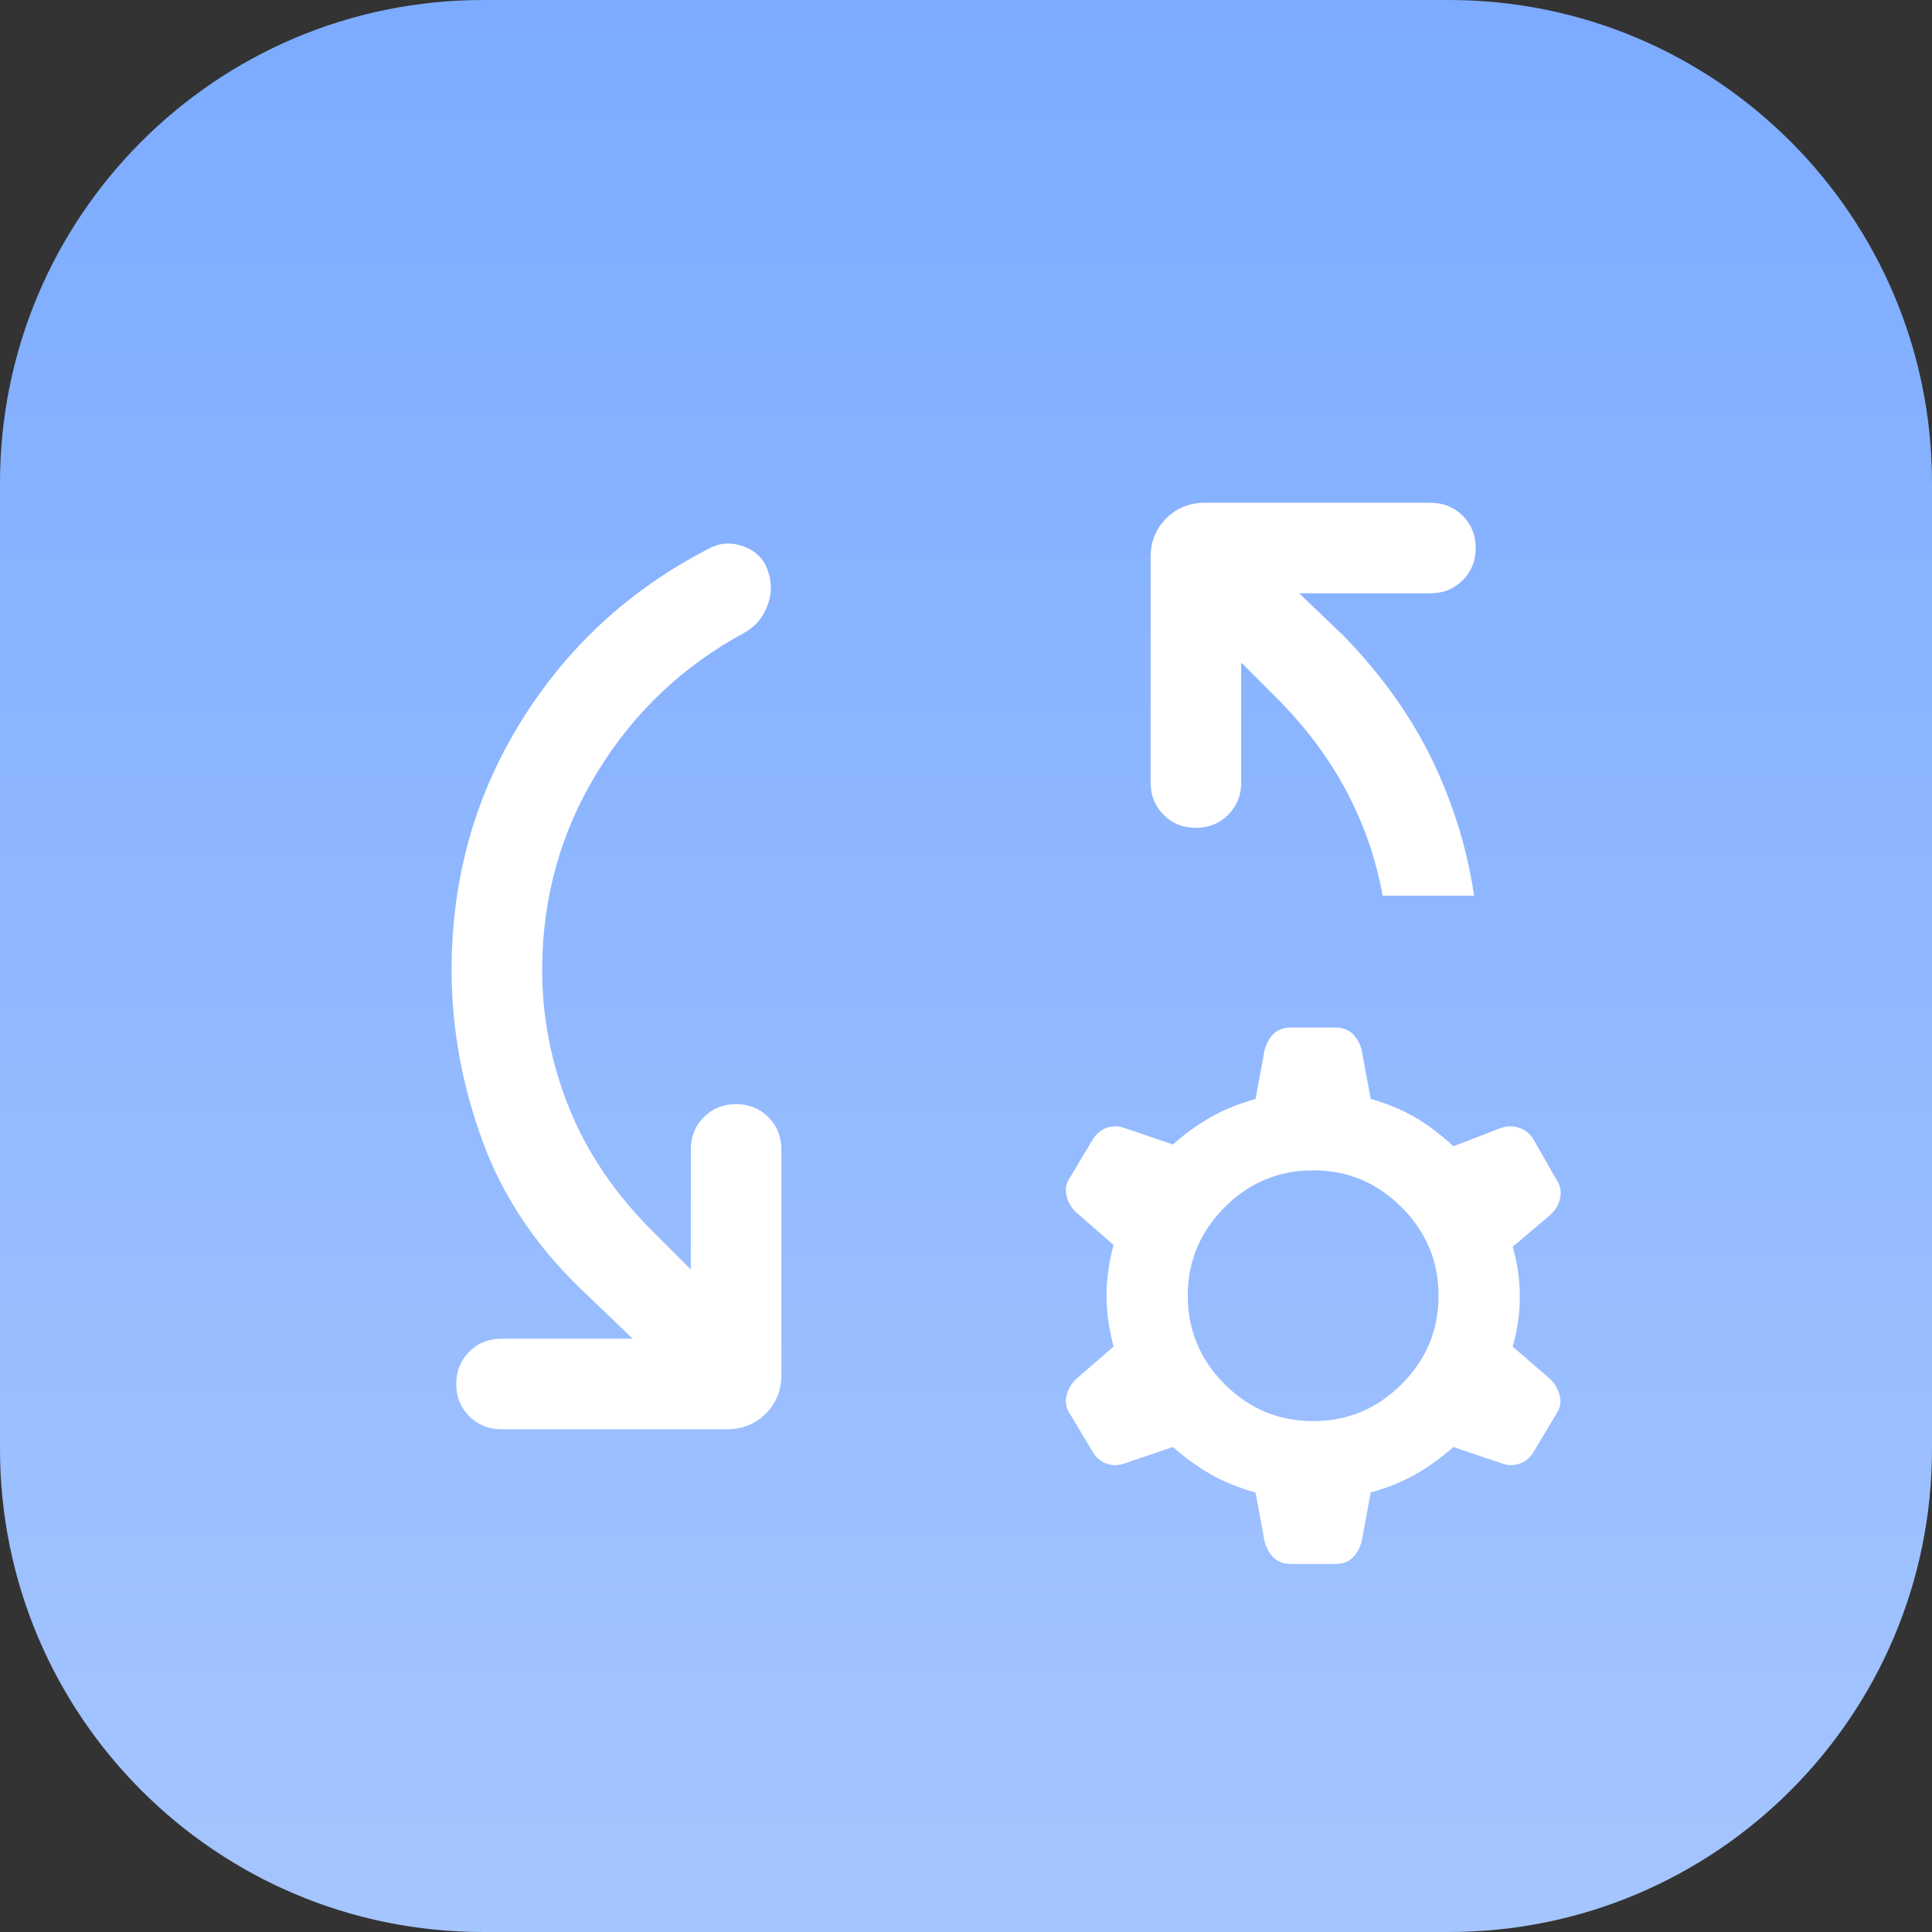
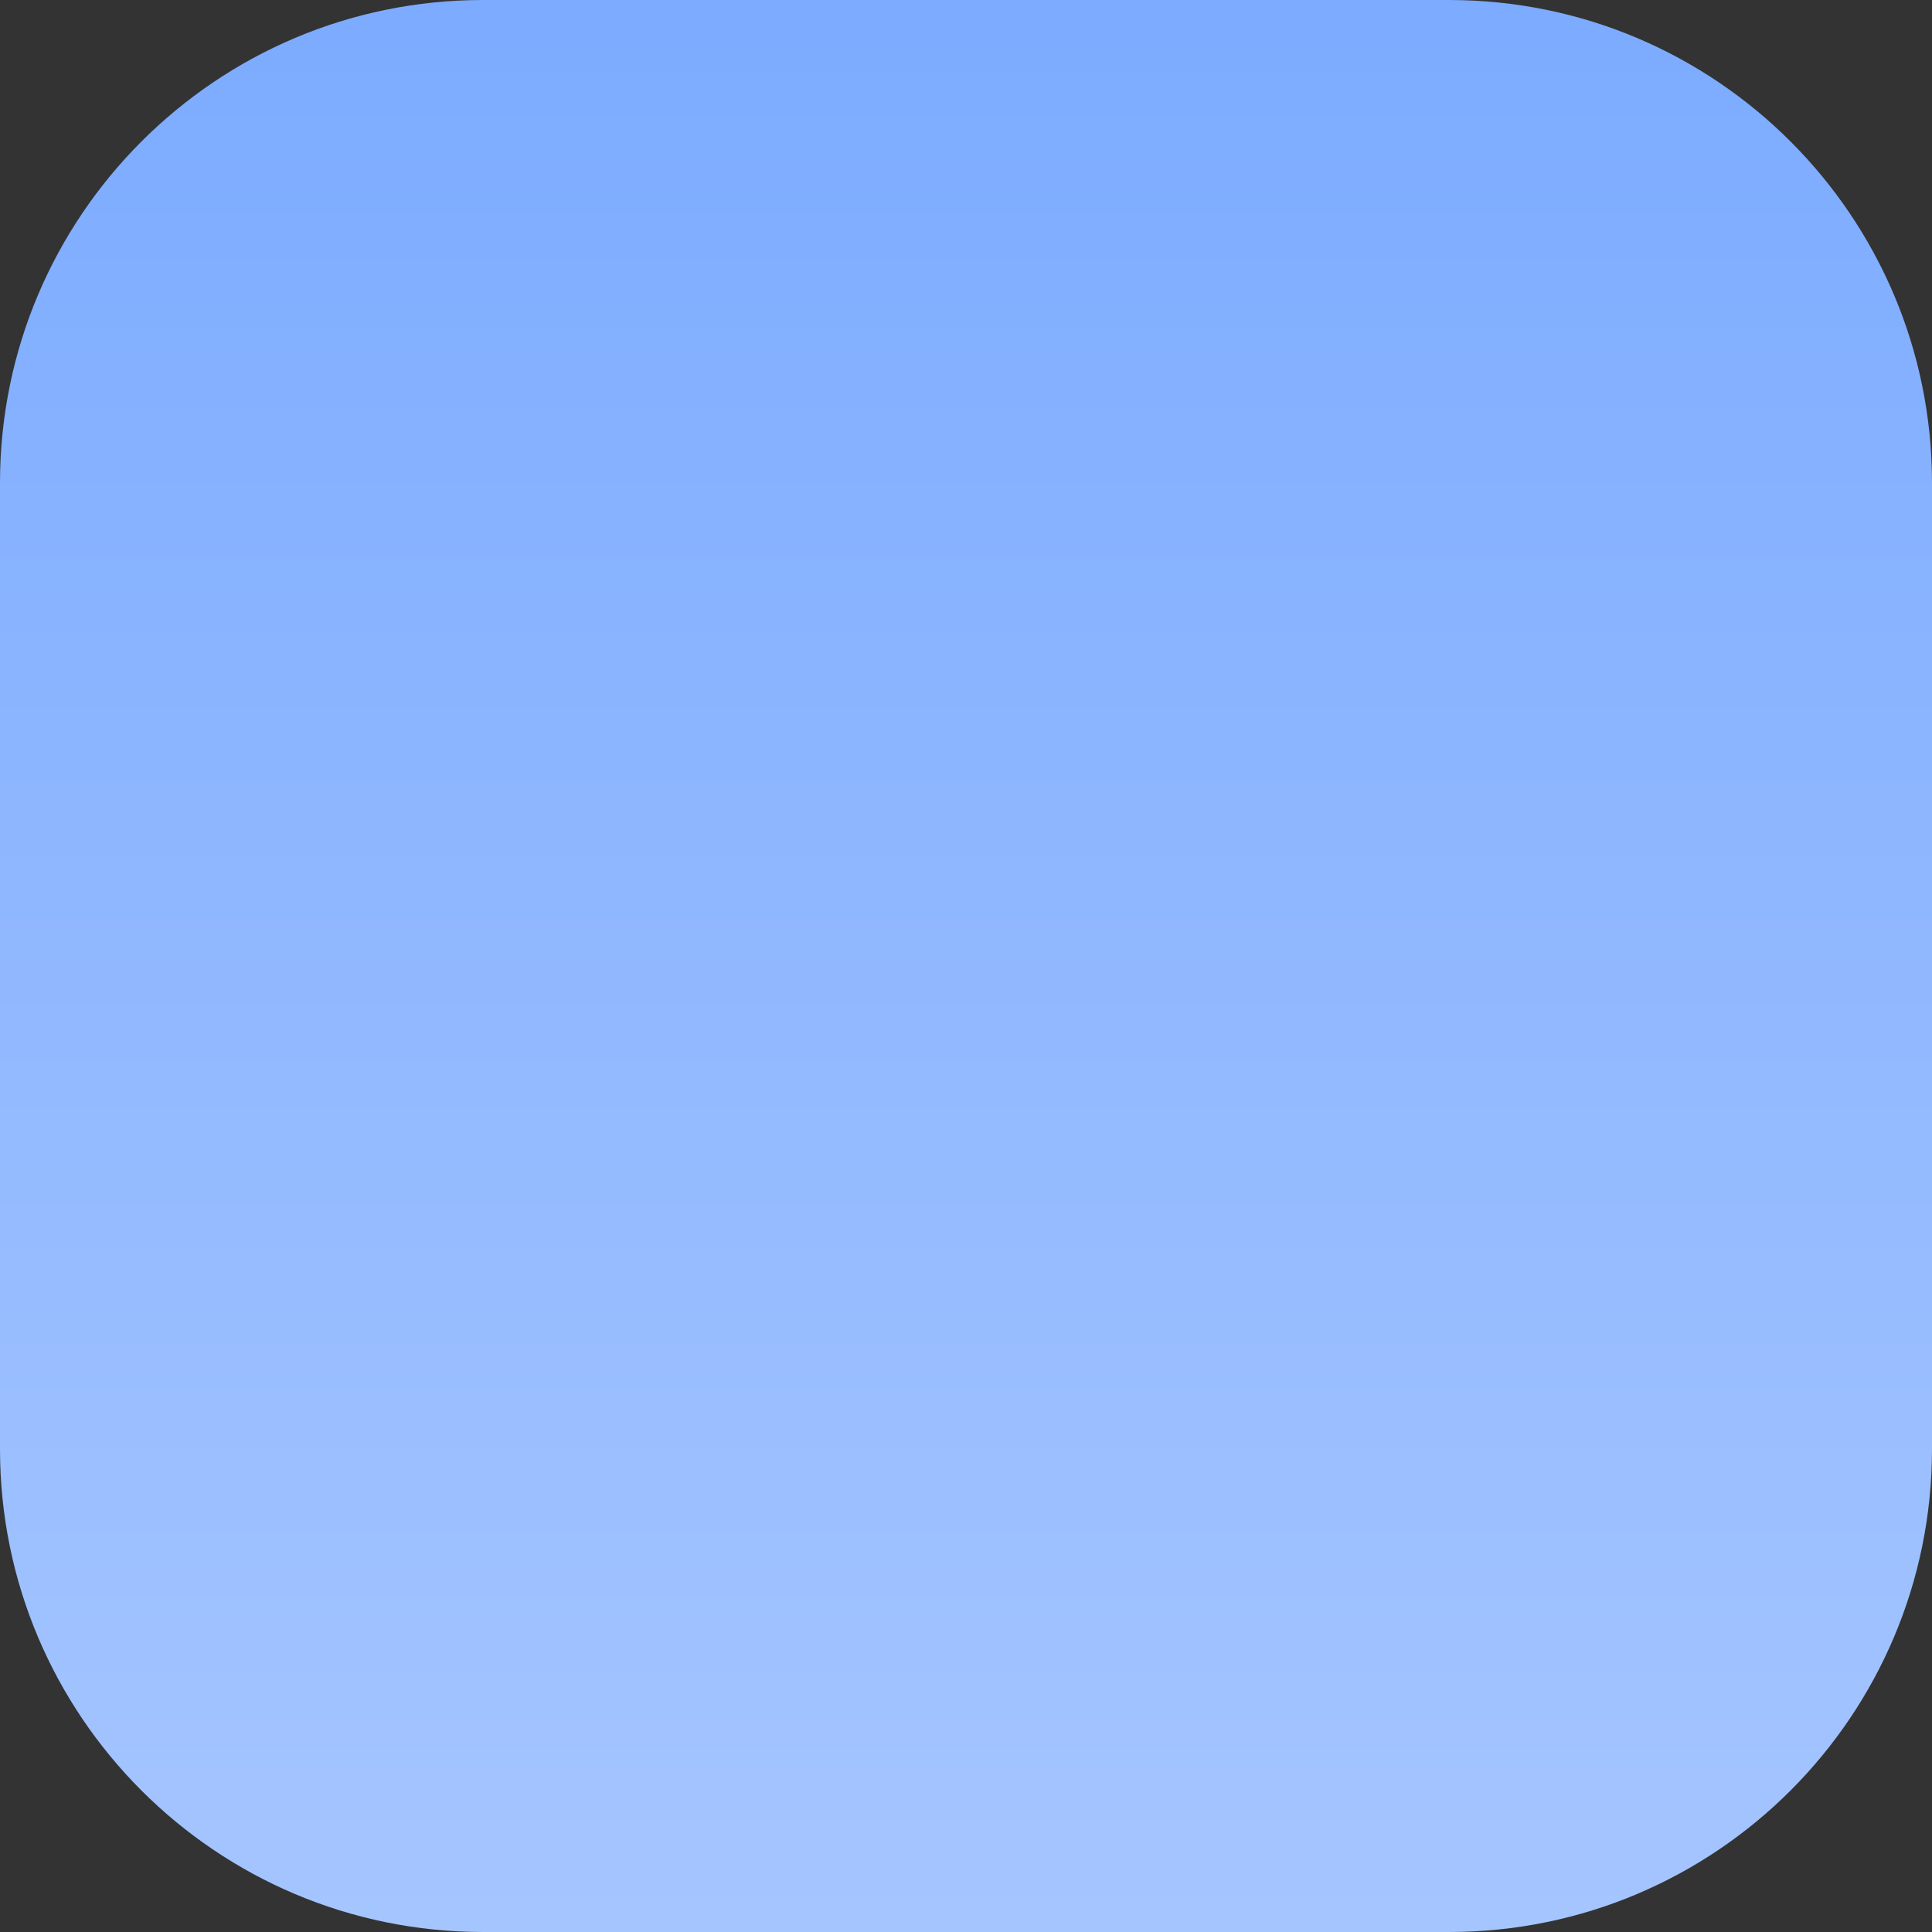
<svg xmlns="http://www.w3.org/2000/svg" width="32" height="32" viewBox="0 0 32 32" fill="none">
  <rect x="0" y="0" width="32" height="32" fill="#333333" stroke="none" />
  <path d="M0 8C0 3.582 3.582 0 8 0H24C28.418 0 32 3.582 32 8V24C32 28.418 28.418 32 24 32H8C3.582 32 0 28.418 0 24V8Z" fill="url(#paint0_linear_125_24241)" />
  <mask id="mask0_125_24241" style="mask-type:alpha" maskUnits="userSpaceOnUse" x="4" y="4" width="24" height="24">
-     <rect x="4" y="4" width="24" height="24" fill="#D9D9D9" />
-   </mask>
+     </mask>
  <g mask="url(#mask0_125_24241)">
-     <path d="M10.48 22.173L9.754 21.477C8.932 20.717 8.348 19.866 8.001 18.924C7.654 17.982 7.48 17.031 7.48 16.069C7.48 14.56 7.863 13.187 8.629 11.951C9.396 10.714 10.431 9.761 11.736 9.09C11.918 8.989 12.112 8.976 12.318 9.051C12.524 9.126 12.659 9.265 12.723 9.467C12.787 9.653 12.783 9.842 12.71 10.034C12.638 10.227 12.514 10.374 12.338 10.475C11.314 11.027 10.498 11.8 9.891 12.793C9.284 13.786 8.98 14.878 8.98 16.069C8.98 16.851 9.129 17.611 9.425 18.348C9.721 19.085 10.182 19.767 10.807 20.392L11.442 21.027V19.038C11.442 18.826 11.514 18.647 11.658 18.504C11.801 18.36 11.979 18.288 12.192 18.288C12.405 18.288 12.583 18.36 12.727 18.504C12.87 18.647 12.942 18.826 12.942 19.038V22.769C12.942 23.027 12.856 23.242 12.684 23.414C12.511 23.587 12.296 23.673 12.038 23.673H8.307C8.095 23.673 7.916 23.601 7.773 23.458C7.629 23.314 7.557 23.136 7.557 22.923C7.557 22.71 7.629 22.532 7.773 22.388C7.916 22.245 8.095 22.173 8.307 22.173H10.48ZM20.558 10.973V12.961C20.558 13.174 20.486 13.352 20.342 13.496C20.198 13.64 20.02 13.711 19.808 13.711C19.595 13.711 19.416 13.64 19.273 13.496C19.129 13.352 19.058 13.174 19.058 12.961V9.231C19.058 8.973 19.144 8.758 19.316 8.585C19.488 8.413 19.704 8.327 19.961 8.327H23.692C23.905 8.327 24.083 8.399 24.227 8.542C24.37 8.686 24.442 8.864 24.442 9.077C24.442 9.29 24.37 9.468 24.227 9.611C24.083 9.755 23.905 9.827 23.692 9.827H21.519L22.246 10.523C22.878 11.172 23.369 11.859 23.72 12.584C24.07 13.31 24.302 14.061 24.415 14.836H22.9C22.797 14.253 22.605 13.69 22.324 13.147C22.042 12.604 21.665 12.091 21.192 11.608L20.558 10.973ZM21.381 25.904C21.26 25.904 21.164 25.868 21.092 25.796C21.02 25.724 20.971 25.633 20.944 25.523L20.796 24.721C20.506 24.638 20.256 24.536 20.046 24.415C19.836 24.295 19.629 24.145 19.427 23.967L18.64 24.234C18.536 24.274 18.436 24.278 18.339 24.246C18.242 24.214 18.164 24.151 18.104 24.057L17.725 23.423C17.658 23.329 17.638 23.227 17.665 23.117C17.692 23.007 17.747 22.913 17.831 22.836L18.444 22.304C18.366 22.006 18.327 21.726 18.327 21.461C18.327 21.197 18.366 20.916 18.444 20.619L17.831 20.086C17.747 20.009 17.692 19.916 17.665 19.806C17.638 19.695 17.658 19.593 17.725 19.5L18.104 18.865C18.164 18.772 18.242 18.709 18.339 18.677C18.436 18.645 18.536 18.649 18.64 18.688L19.427 18.956C19.629 18.777 19.836 18.628 20.046 18.508C20.256 18.387 20.506 18.285 20.796 18.202L20.944 17.4C20.971 17.29 21.02 17.199 21.092 17.127C21.164 17.055 21.26 17.019 21.381 17.019H22.119C22.239 17.019 22.336 17.055 22.407 17.127C22.479 17.199 22.529 17.29 22.555 17.4L22.703 18.202C22.993 18.285 23.243 18.39 23.453 18.515C23.664 18.641 23.87 18.798 24.073 18.986L24.844 18.688C24.948 18.649 25.051 18.645 25.152 18.677C25.255 18.709 25.336 18.772 25.396 18.865L25.775 19.531C25.841 19.624 25.864 19.726 25.842 19.836C25.82 19.947 25.768 20.04 25.684 20.117L25.055 20.65C25.134 20.927 25.173 21.202 25.173 21.477C25.173 21.751 25.134 22.027 25.055 22.304L25.669 22.836C25.752 22.913 25.807 23.007 25.834 23.117C25.861 23.227 25.841 23.329 25.775 23.423L25.396 24.057C25.336 24.151 25.257 24.214 25.16 24.246C25.063 24.278 24.963 24.274 24.859 24.234L24.073 23.967C23.87 24.145 23.664 24.295 23.453 24.415C23.243 24.536 22.993 24.638 22.703 24.721L22.555 25.523C22.529 25.633 22.479 25.724 22.407 25.796C22.336 25.868 22.239 25.904 22.119 25.904H21.381ZM21.75 23.538C22.319 23.538 22.807 23.335 23.215 22.927C23.623 22.519 23.827 22.031 23.827 21.461C23.827 20.892 23.623 20.404 23.215 19.996C22.807 19.588 22.319 19.384 21.75 19.384C21.181 19.384 20.692 19.588 20.284 19.996C19.877 20.404 19.673 20.892 19.673 21.461C19.673 22.031 19.877 22.519 20.284 22.927C20.692 23.335 21.181 23.538 21.75 23.538Z" fill="white" />
-   </g>
+     </g>
  <defs>
    <linearGradient id="paint0_linear_125_24241" x1="16" y1="0" x2="16" y2="32" gradientUnits="userSpaceOnUse">
      <stop stop-color="#7CABFF" />
      <stop offset="1" stop-color="#A5C5FF" />
    </linearGradient>
  </defs>
</svg>